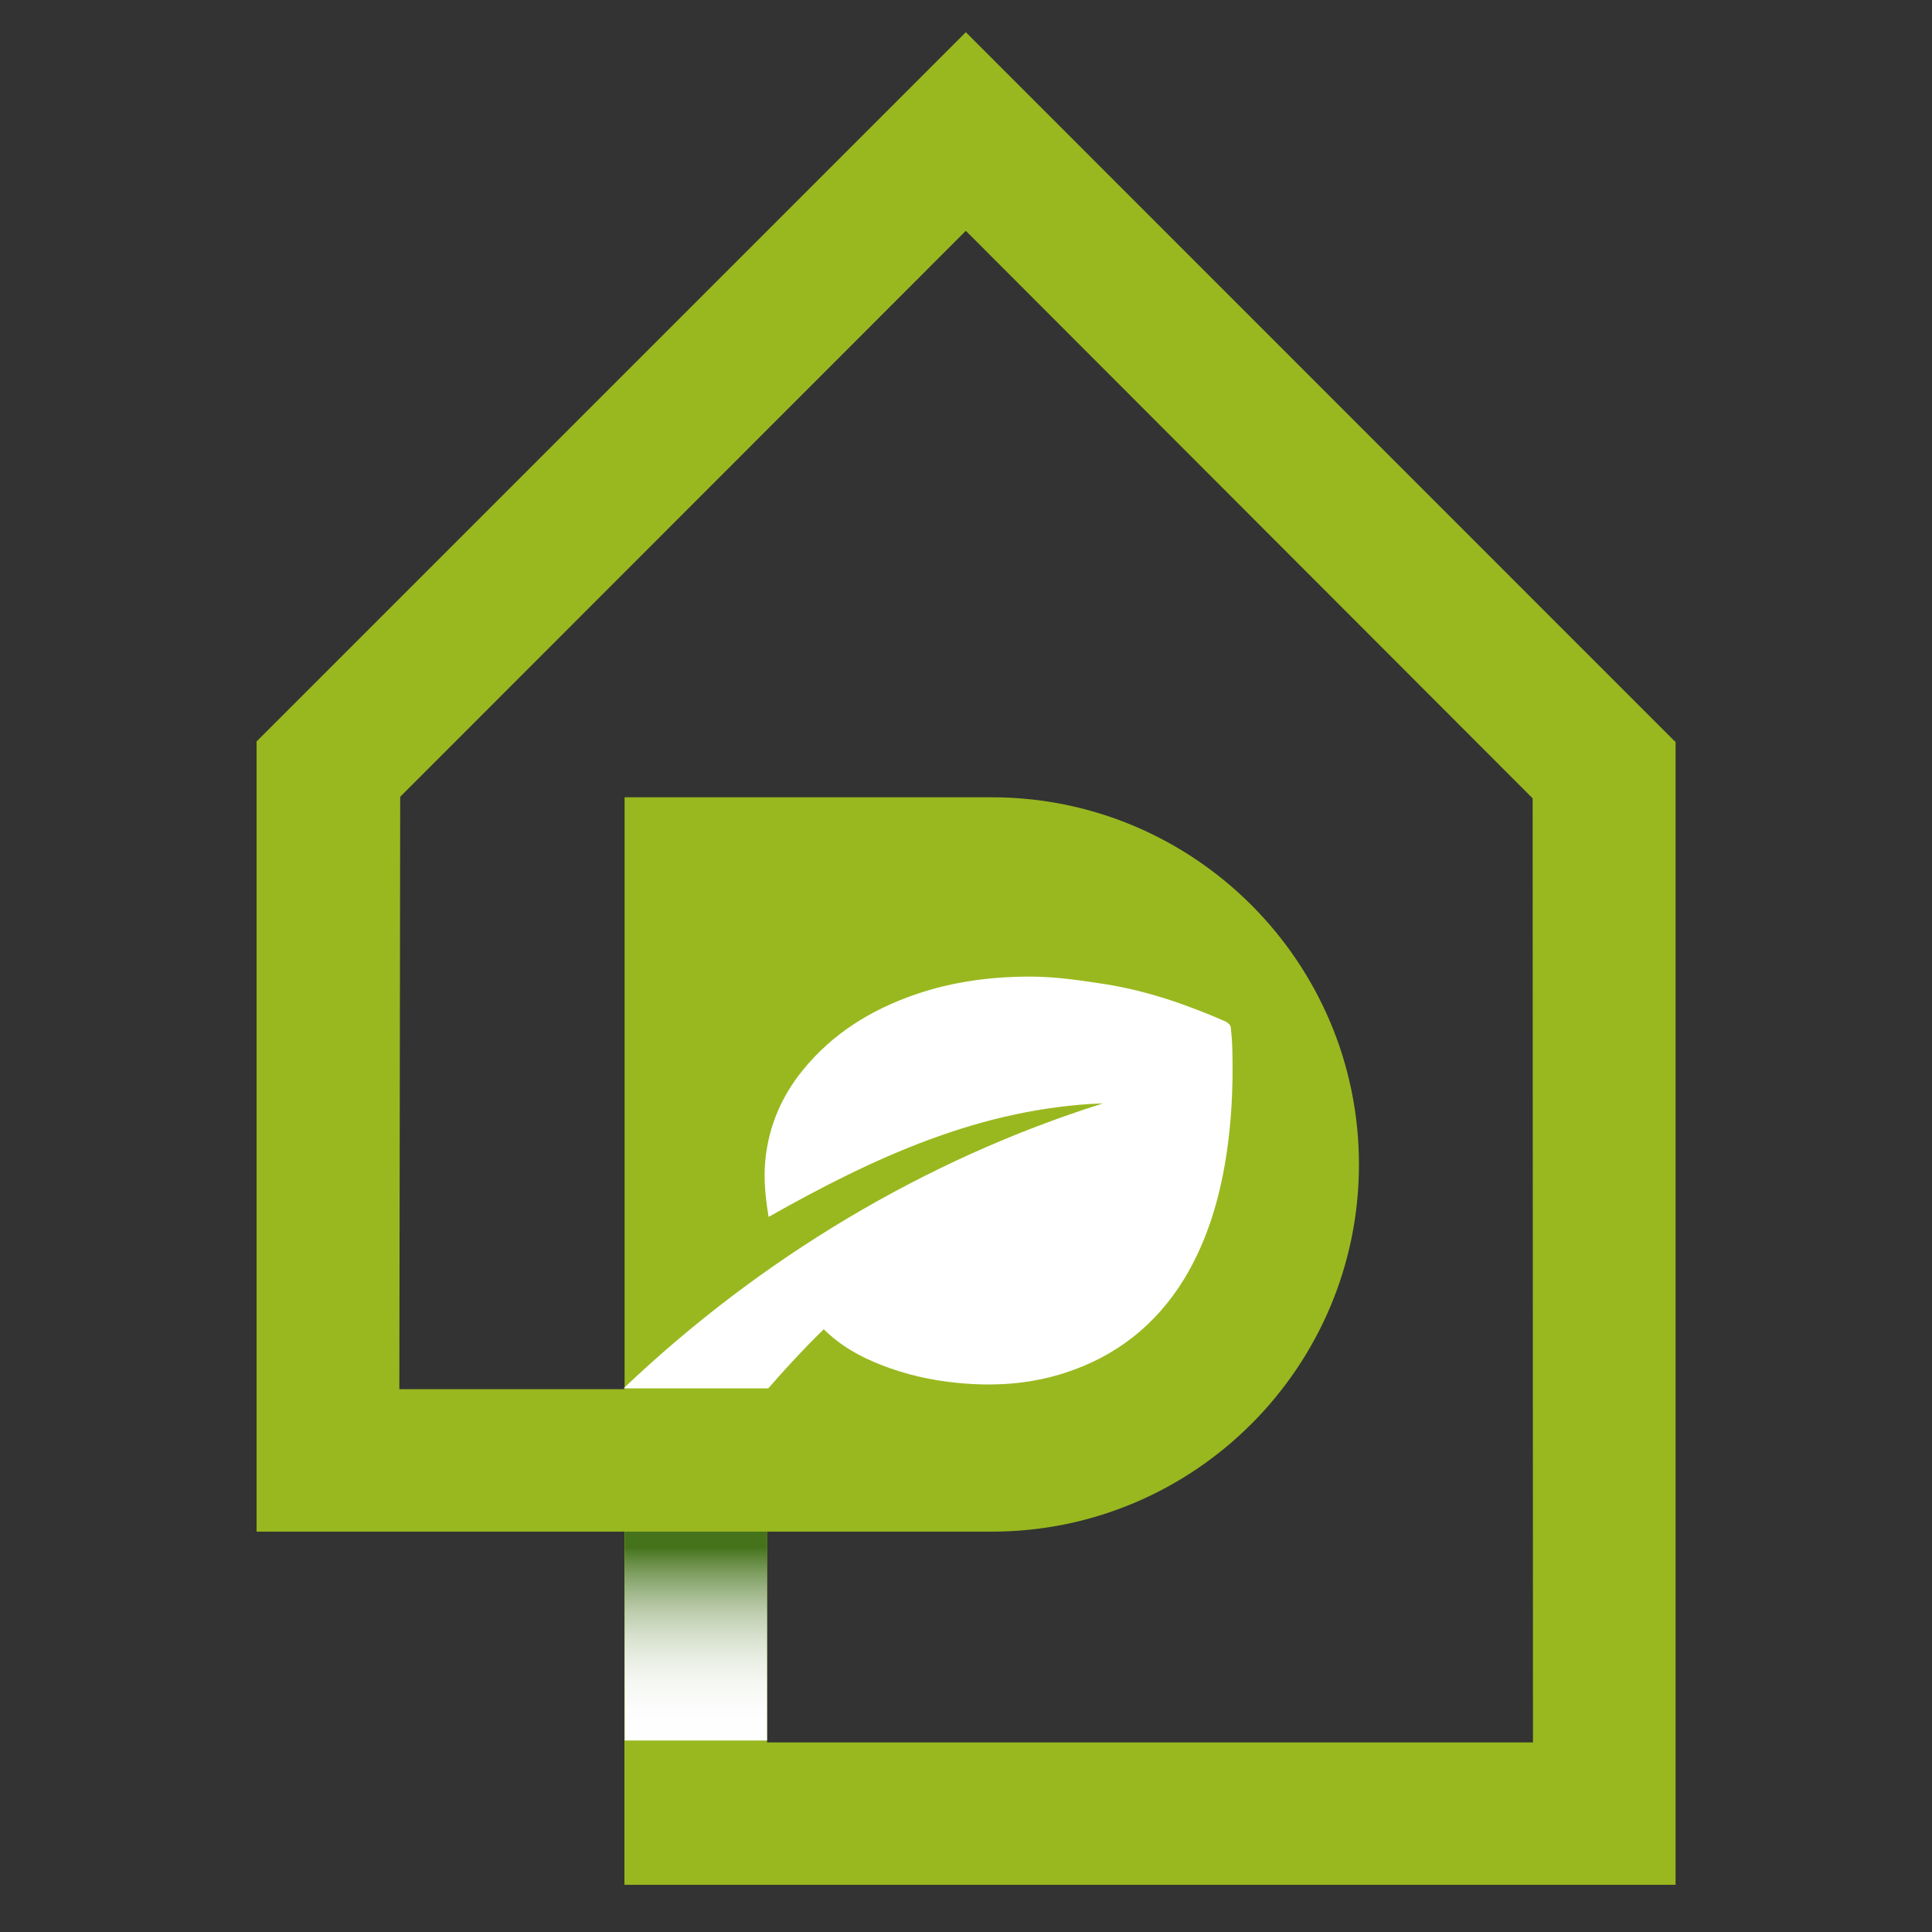
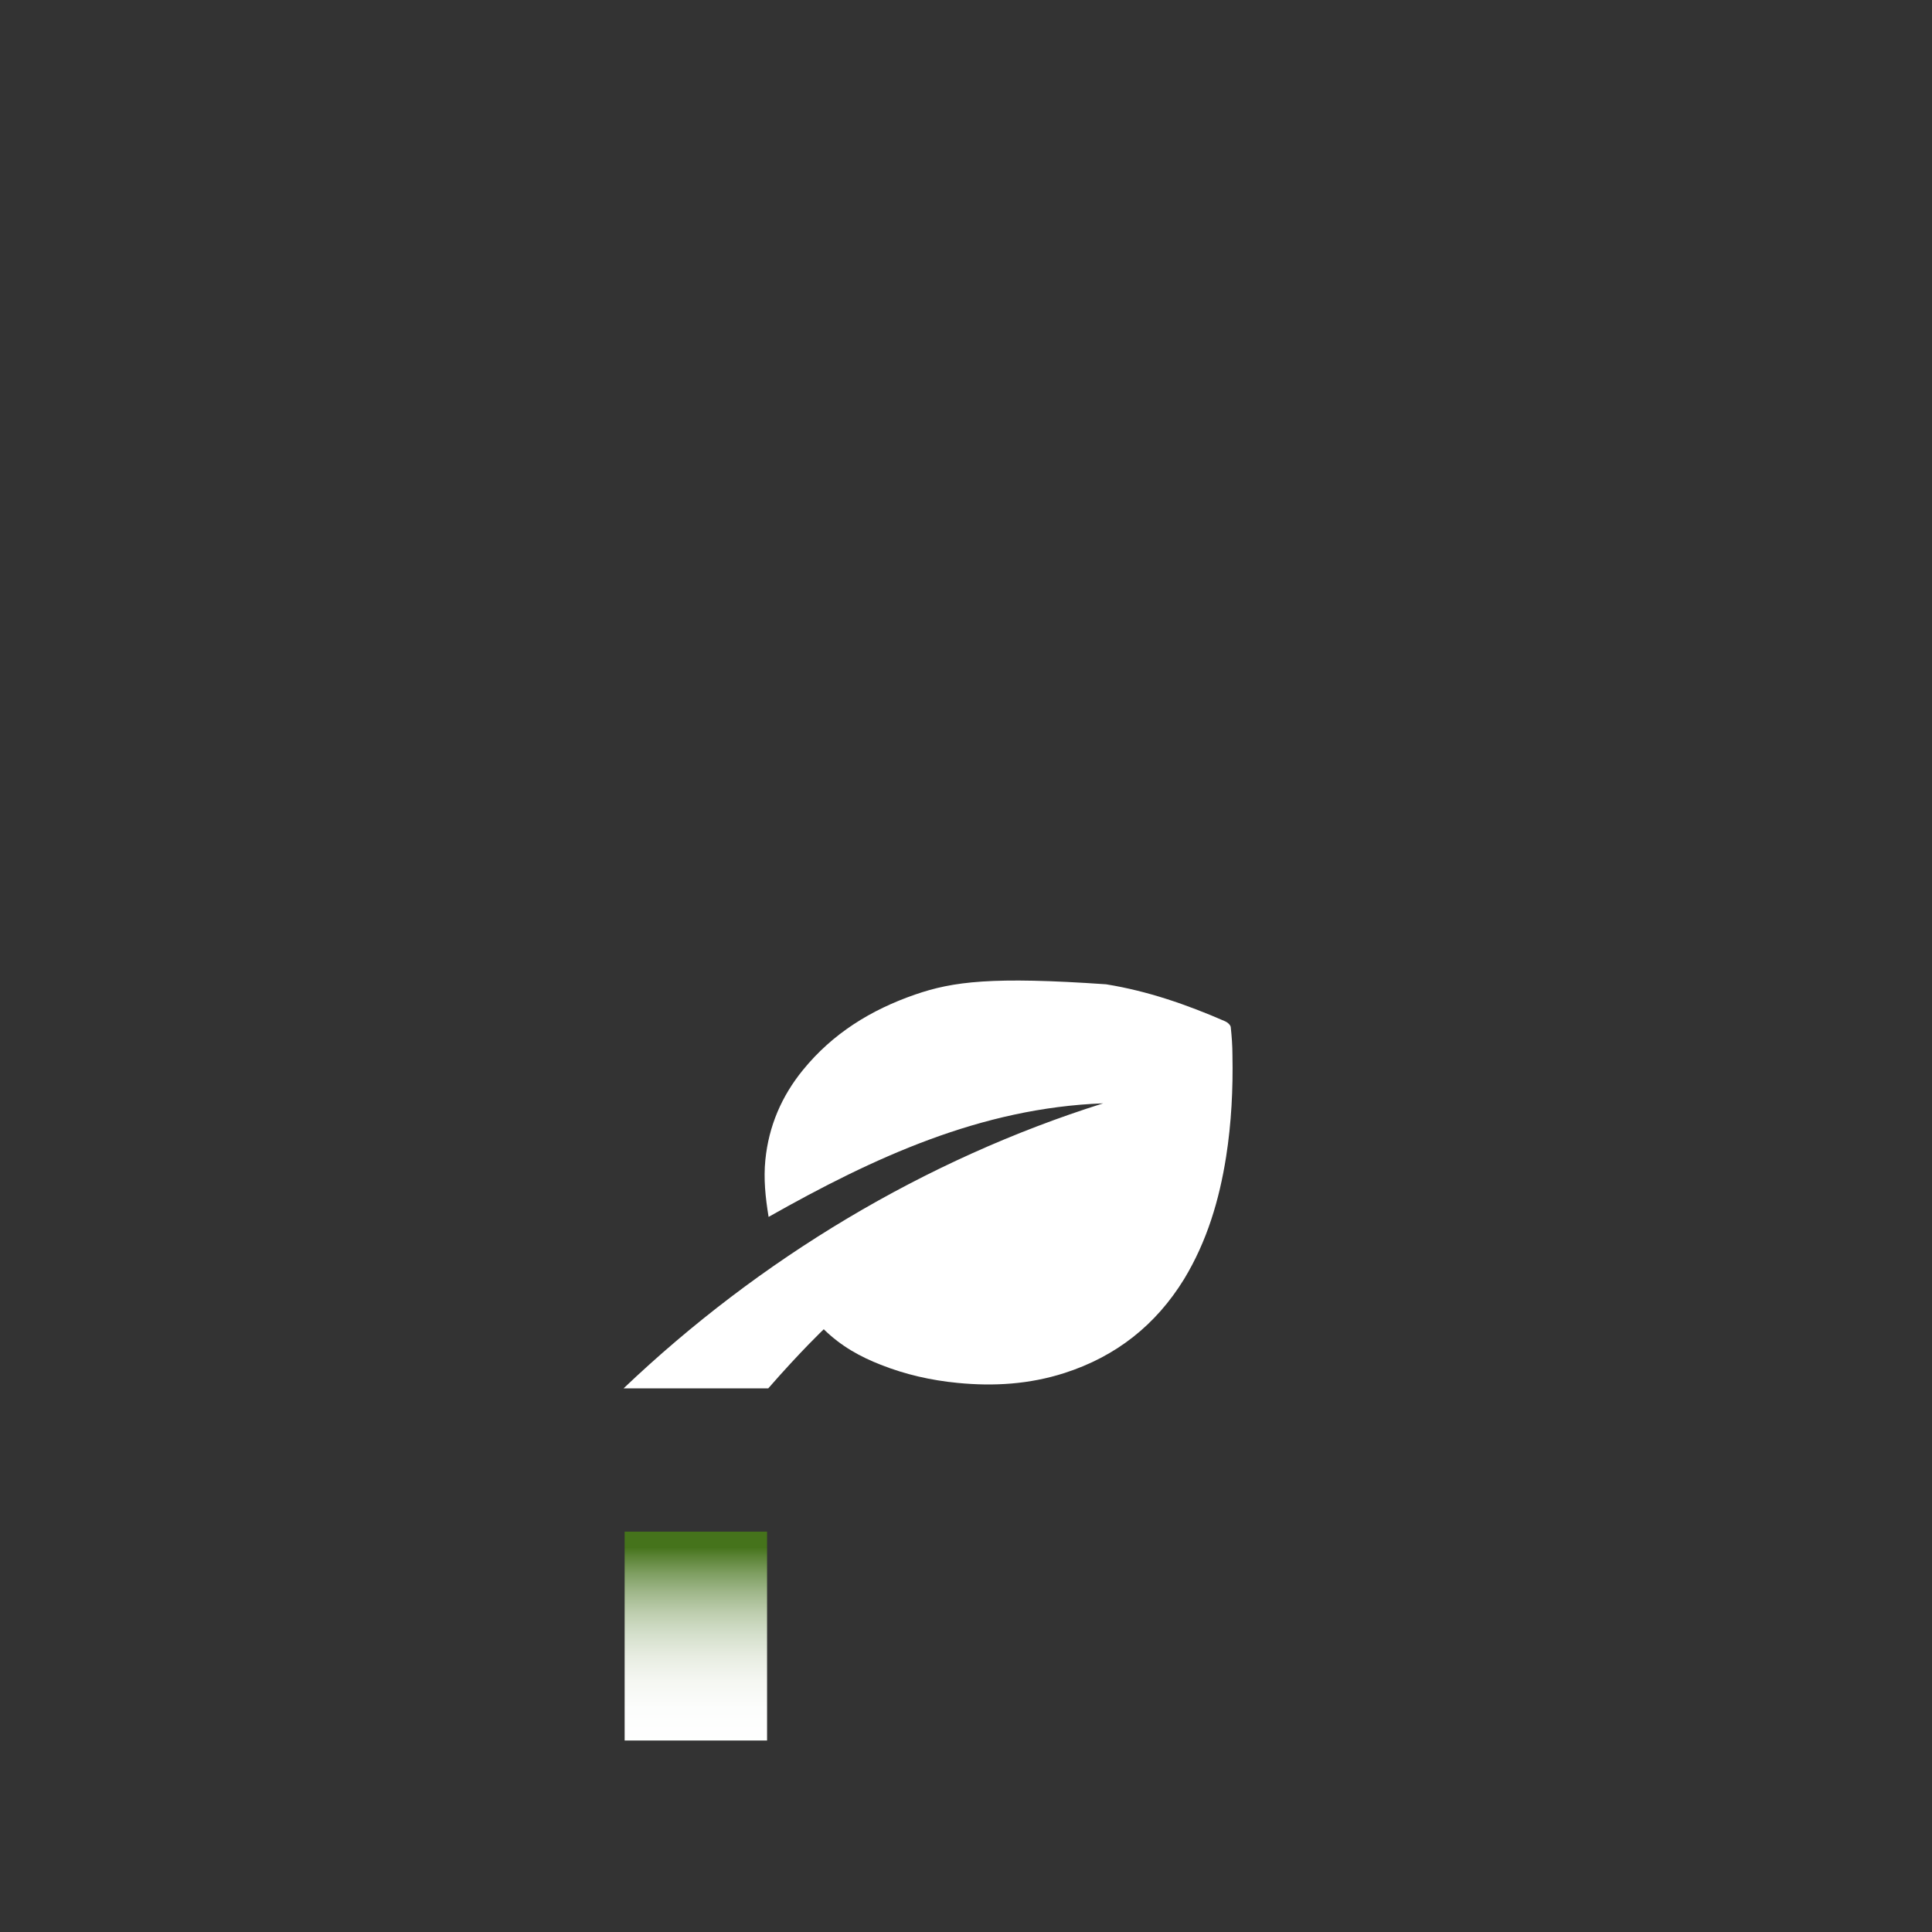
<svg xmlns="http://www.w3.org/2000/svg" width="120" height="120" viewBox="0 0 120 120" fill="none">
  <rect x="0" y="0" width="120" height="120" fill="#333333" stroke="none" />
-   <path d="M104.02 46.053H104.031L59.989 2L15.947 46.042H15.958L15.937 46.053V95.133H38.785V117.069H104.073V46.053H104.01H104.02ZM95.227 108.223H47.642V95.133H61.601C74.182 95.133 84.407 84.907 84.407 72.327C84.407 59.747 74.171 49.521 61.601 49.521H38.795V86.286H24.804L24.857 49.489L59.989 14.336L95.195 49.585L95.216 108.212L95.227 108.223Z" fill="#99B81F" />
-   <path d="M76.549 65.538C76.549 64.955 76.506 64.371 76.443 63.788C76.421 63.661 76.252 63.502 76.103 63.438C73.717 62.398 71.277 61.55 68.699 61.136C67.182 60.903 65.644 60.669 64.106 60.659C61.635 60.648 59.206 60.956 56.84 61.773C54.082 62.727 51.706 64.202 49.871 66.461C48.556 68.073 47.75 69.93 47.538 72.041C47.421 73.218 47.538 74.353 47.739 75.584C54.273 71.892 60.924 68.816 68.519 68.53C57.434 72.019 47.177 78.193 38.733 86.233H47.718C49.765 83.889 51.165 82.563 51.165 82.563C52.247 83.624 53.435 84.271 54.708 84.769C56.236 85.374 57.827 85.735 59.471 85.894C61.73 86.117 63.947 85.979 66.122 85.279C69.314 84.25 71.786 82.309 73.547 79.445C74.968 77.1 75.732 74.533 76.156 71.85C76.485 69.749 76.591 67.639 76.549 65.528V65.538Z" fill="white" />
+   <path d="M76.549 65.538C76.549 64.955 76.506 64.371 76.443 63.788C76.421 63.661 76.252 63.502 76.103 63.438C73.717 62.398 71.277 61.55 68.699 61.136C61.635 60.648 59.206 60.956 56.84 61.773C54.082 62.727 51.706 64.202 49.871 66.461C48.556 68.073 47.75 69.93 47.538 72.041C47.421 73.218 47.538 74.353 47.739 75.584C54.273 71.892 60.924 68.816 68.519 68.53C57.434 72.019 47.177 78.193 38.733 86.233H47.718C49.765 83.889 51.165 82.563 51.165 82.563C52.247 83.624 53.435 84.271 54.708 84.769C56.236 85.374 57.827 85.735 59.471 85.894C61.73 86.117 63.947 85.979 66.122 85.279C69.314 84.25 71.786 82.309 73.547 79.445C74.968 77.1 75.732 74.533 76.156 71.85C76.485 69.749 76.591 67.639 76.549 65.528V65.538Z" fill="white" />
  <g style="mix-blend-mode:multiply">
    <path d="M47.644 95.133H38.798V108.106H47.644V95.133Z" fill="url(#paint0_linear_2042_2889)" />
  </g>
  <defs>
    <linearGradient id="paint0_linear_2042_2889" x1="43.221" y1="108.477" x2="43.221" y2="96.109" gradientUnits="userSpaceOnUse">
      <stop stop-color="white" />
      <stop offset="0.19" stop-color="#FCFDFC" />
      <stop offset="0.33" stop-color="#F5F7F2" />
      <stop offset="0.45" stop-color="#E8EDE2" />
      <stop offset="0.56" stop-color="#D5E0CC" />
      <stop offset="0.67" stop-color="#BECEAF" />
      <stop offset="0.77" stop-color="#A1B88C" />
      <stop offset="0.87" stop-color="#7E9E61" />
      <stop offset="0.96" stop-color="#588132" />
      <stop offset="1" stop-color="#45731B" />
    </linearGradient>
  </defs>
</svg>